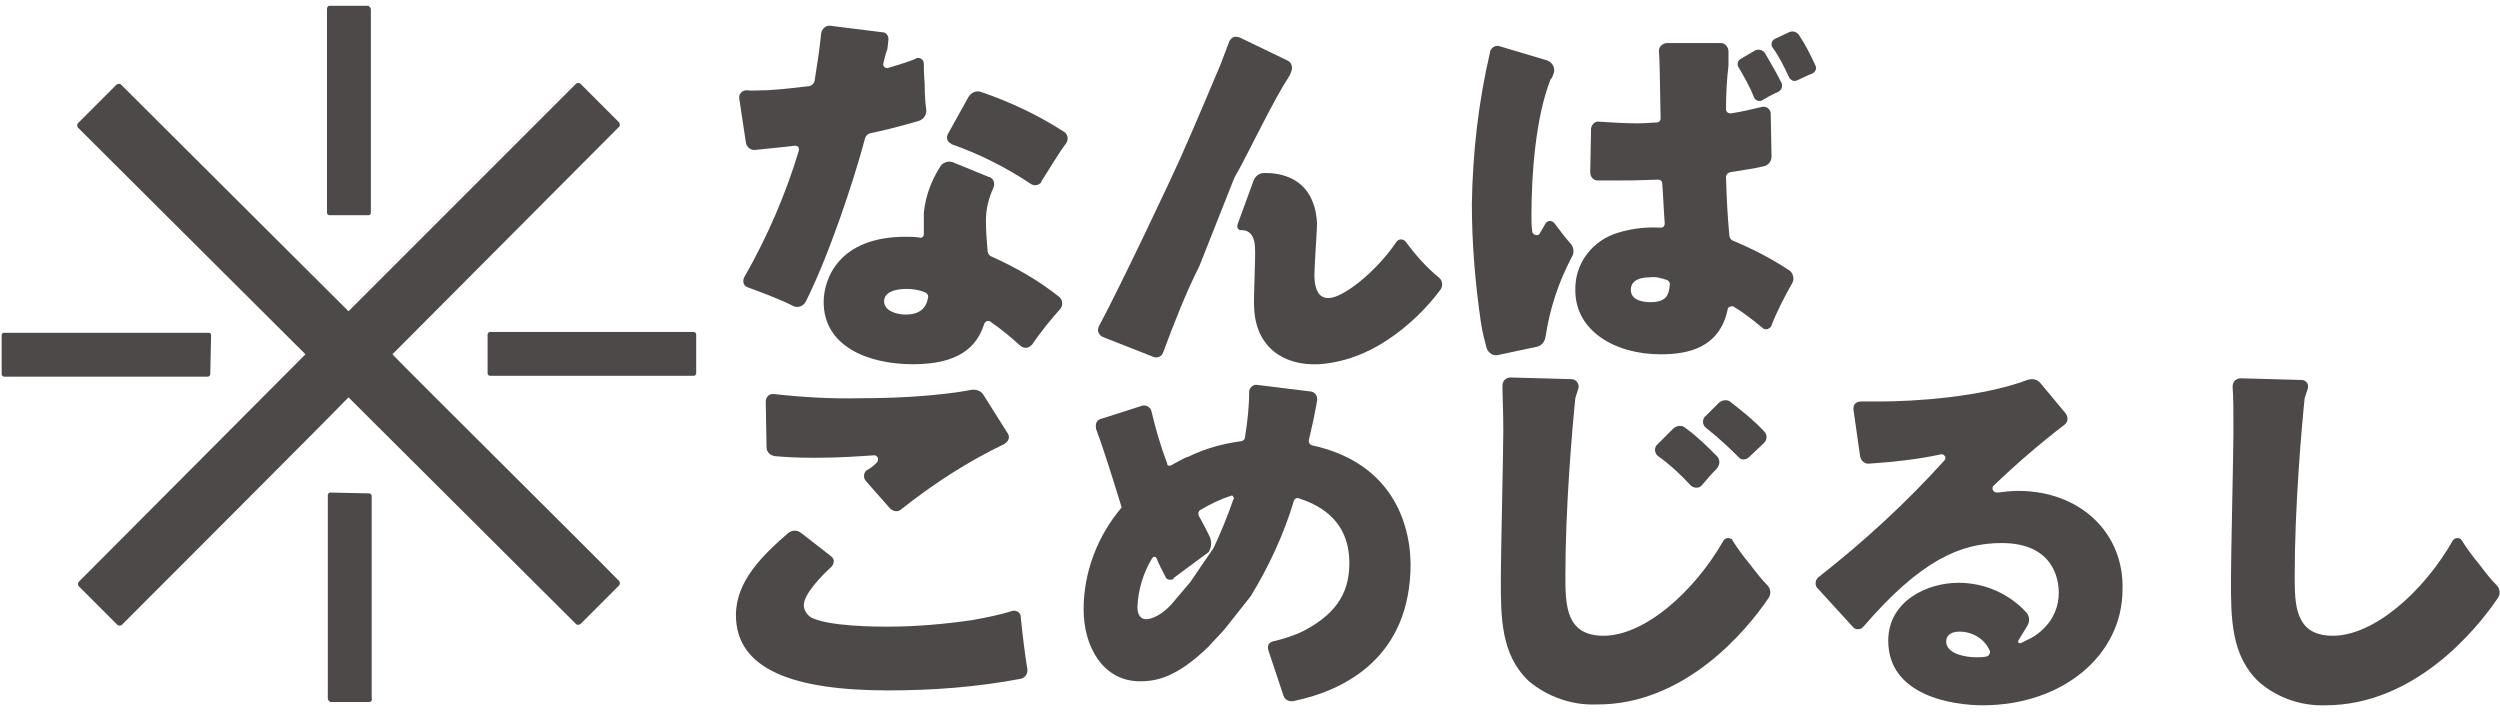
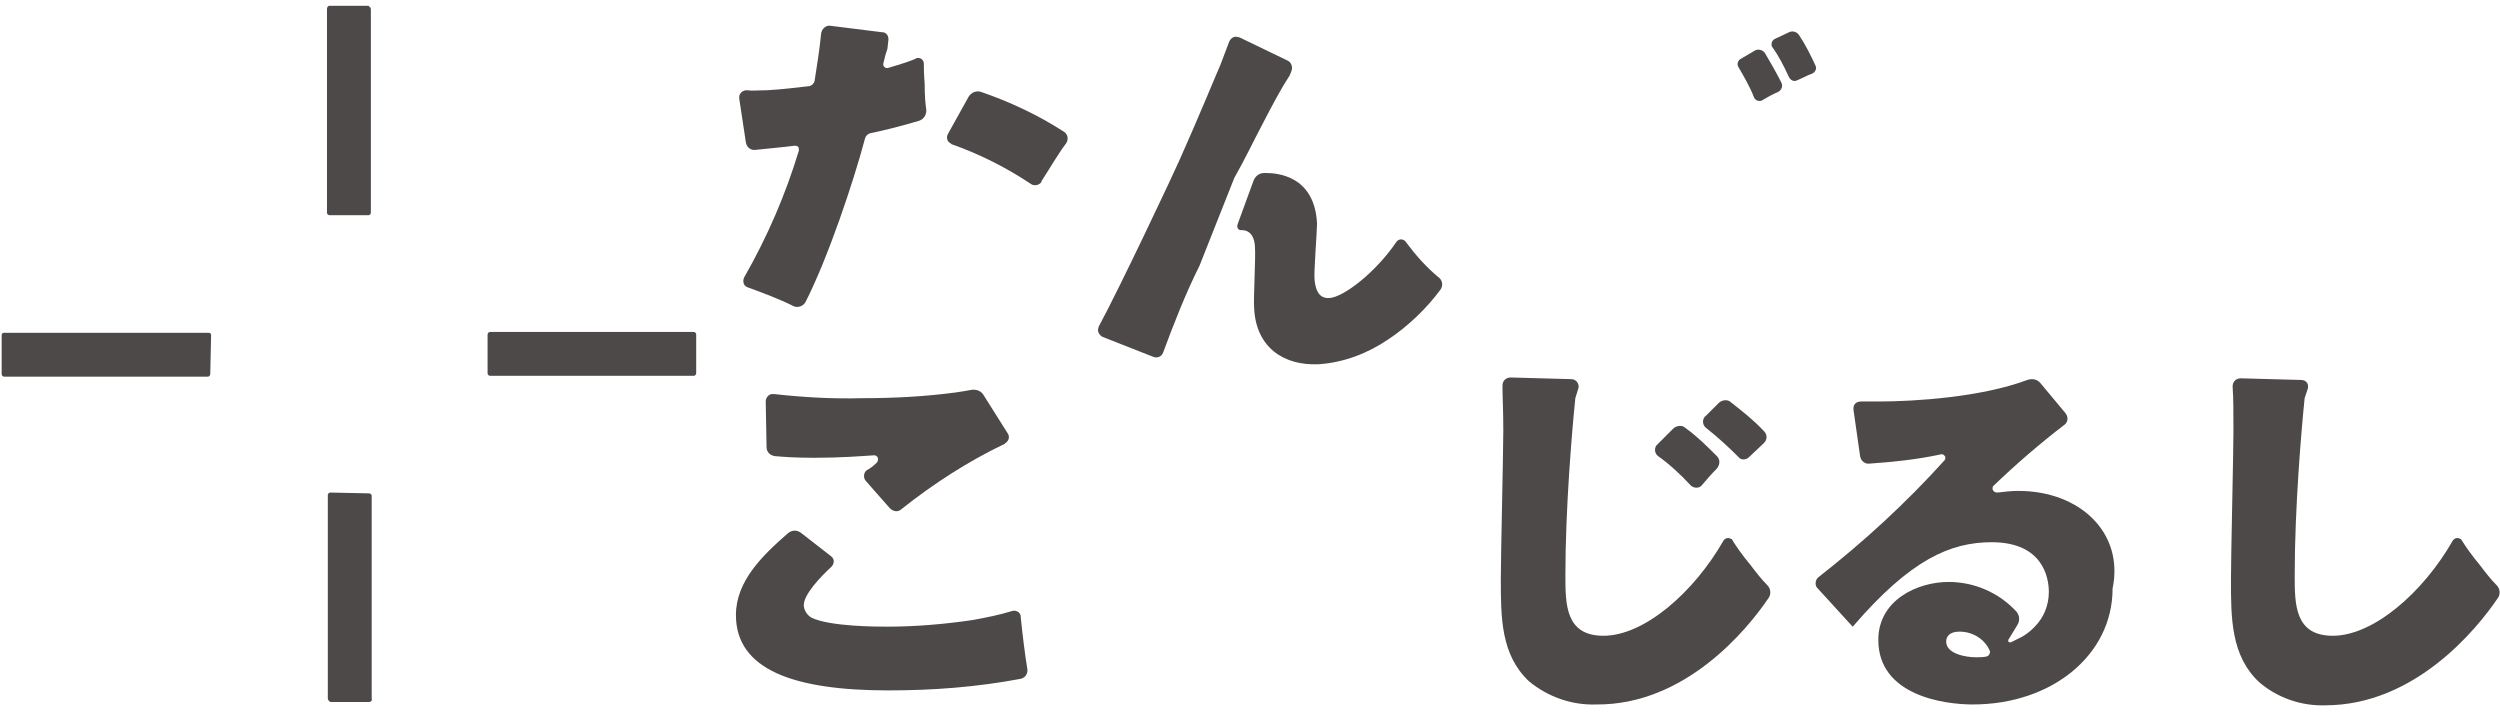
<svg xmlns="http://www.w3.org/2000/svg" version="1.1" id="レイヤー_1" x="0px" y="0px" viewBox="0 0 302 86" style="enable-background:new 0 0 302 86;" xml:space="preserve" width="302" height="86">
  <style type="text/css">
	.st0{fill:#4C4948;}
</style>
  <title>logo</title>
  <g id="レイヤー_2">
    <g id="編集モード">
-       <path class="st0" d="M187.7,8.8c0.2-0.6-0.2-1.3-0.8-1.5l-5.7-1.7c-0.5-0.2-1,0.1-1.2,0.6c0,0,0,0.1,0,0.1    c-1.4,6-2.1,12.1-2.2,18.3c0,4.8,0.4,9.6,1.1,14.4c0.2,1.3,0.5,2.3,0.7,3.1c0.2,0.5,0.7,0.9,1.3,0.8l4.7-1c0.6-0.1,1-0.6,1.1-1.2    c0.5-3.4,1.6-6.7,3.2-9.7c0.3-0.5,0.2-1.2-0.2-1.6c-0.7-0.8-1.3-1.6-1.9-2.4c-0.2-0.3-0.6-0.4-0.9-0.2c-0.1,0-0.1,0.1-0.2,0.2    l-0.7,1.2c-0.1,0.2-0.4,0.3-0.7,0.1c-0.1-0.1-0.2-0.2-0.2-0.3c-0.1-0.7-0.1-1.3-0.1-2c0-5,0.5-11.8,2.3-16.4    C187.6,9.3,187.6,9,187.7,8.8z M208.8,6.2c0-0.5-0.4-1-0.9-1c0,0,0,0-0.1,0h-6.4c-0.5,0-1,0.4-1,0.9c0,0,0,0.1,0,0.1    c0.1,1.2,0.1,2.9,0.2,8.1c0,0.3-0.2,0.5-0.5,0.5c0,0,0,0,0,0c-0.5,0-1.3,0.1-2.3,0.1c-1.5,0-3-0.1-4.6-0.2c-0.5-0.1-0.9,0.3-1,0.8    c0,0,0,0.1,0,0.1l-0.1,5.2c0,0.6,0.4,1,0.9,1c0,0,0,0,0.1,0c0.6,0,1.3,0,2.3,0c1.5,0,2.3,0,4.9-0.1c0.3,0,0.5,0.2,0.5,0.5    c0.1,1.2,0.2,3.6,0.3,4.8c0,0.3-0.2,0.5-0.4,0.5c0,0,0,0-0.1,0c-1.7-0.1-3.5,0.1-5.1,0.6c-3.1,0.9-5.3,3.7-5.2,7    c0,4.8,4.7,7.7,10.3,7.7c3.4,0,7.1-0.8,8.1-5.4c0-0.3,0.3-0.4,0.6-0.4c0.1,0,0.1,0,0.2,0.1c1.2,0.7,2.3,1.6,3.4,2.5    c0.3,0.3,0.7,0.2,1-0.1c0.1-0.1,0.1-0.1,0.1-0.2c0.7-1.8,1.6-3.5,2.5-5.1c0.3-0.5,0.1-1.2-0.3-1.5c-2.1-1.4-4.4-2.6-6.8-3.6    c-0.3-0.1-0.5-0.4-0.5-0.7c-0.2-2.3-0.3-3.8-0.4-7c0-0.3,0.2-0.5,0.5-0.6c1.8-0.3,2.7-0.4,4-0.7c0.6-0.1,1-0.6,1-1.2l-0.1-5.2    c0-0.4-0.4-0.8-0.8-0.8c-0.1,0-0.1,0-0.2,0c-1.3,0.3-2.5,0.6-3.8,0.8c-0.3,0-0.5-0.1-0.6-0.4c0,0,0,0,0-0.1c0-1.8,0.1-3.6,0.3-5.3    L208.8,6.2 M201.3,33.8c0.3,0.1,0.5,0.4,0.4,0.7c-0.1,1.1-0.4,2-2.3,2c-0.4,0-2.4,0-2.4-1.5c0-0.8,0.6-1.5,2.3-1.5    C200,33.4,200.7,33.6,201.3,33.8" />
      <path class="st0" d="M216.1,3.9c0.4-0.2,0.9-0.1,1.2,0.3c0.8,1.2,1.4,2.4,2,3.7c0.2,0.4,0,0.8-0.4,1c-0.6,0.2-1.3,0.6-1.8,0.8    c-0.4,0.2-0.8,0-1-0.4c-0.6-1.3-1.2-2.5-2-3.6c-0.2-0.3-0.1-0.8,0.3-1c0,0,0,0,0,0L216.1,3.9z M212,6.1c0.4-0.2,0.9-0.1,1.2,0.3    c0.7,1.2,1.4,2.4,2,3.6c0.2,0.4,0,0.9-0.4,1.1c-0.7,0.3-1.4,0.7-1.9,1c-0.3,0.2-0.8,0.1-1-0.3c0,0,0,0,0,0    c-0.5-1.3-1.2-2.5-1.9-3.7c-0.2-0.3-0.1-0.8,0.3-1c0,0,0,0,0,0L212,6.1" />
      <path class="st0" d="M100.4,67.2c0.4,0.3,0.4,0.8,0.1,1.2c0,0-0.1,0.1-0.1,0.1c-1.3,1.2-3.3,3.3-3.3,4.6c0,0.6,0.4,1.2,0.9,1.5    c2.2,1.1,8,1.1,9.2,1.1c3.4,0,6.9-0.3,10.3-0.8c1.6-0.3,3.2-0.6,4.8-1.1c0.4-0.1,0.9,0.1,1,0.6c0,0,0,0.1,0,0.1    c0.2,2,0.5,4.5,0.8,6.3c0.1,0.6-0.3,1.1-0.8,1.2c-5.3,1-10.6,1.4-16,1.4c-11.4,0-18.4-2.5-18.4-9.1c0-4.1,3.2-7.2,6.3-9.9    c0.5-0.4,1.1-0.4,1.6,0L100.4,67.2z M121.7,52.3c0.3,0.4,0.2,0.9-0.2,1.2c0,0-0.1,0-0.1,0.1c-4.4,2.1-8.6,4.8-12.5,7.9    c-0.4,0.4-1,0.3-1.4-0.1c0,0,0,0,0,0c-1.6-1.8-2.2-2.5-2.9-3.3c-0.3-0.3-0.3-0.9,0-1.2c0,0,0.1-0.1,0.1-0.1    c0.4-0.2,0.8-0.5,1.2-0.9c0.2-0.2,0.2-0.5,0.1-0.7c-0.1-0.1-0.2-0.2-0.4-0.2c-1.6,0.1-4,0.3-7.2,0.3c-2.2,0-3.7-0.1-4.8-0.2    c-0.6-0.1-1-0.5-1-1.1l-0.1-5.5c0-0.5,0.4-0.9,0.8-0.9c0.1,0,0.1,0,0.2,0c3.6,0.4,7.1,0.6,10.7,0.5c3.8,0,7.6-0.2,11.3-0.7    c0.7-0.1,1.3-0.2,1.8-0.3c0.6-0.1,1.2,0.1,1.5,0.6L121.7,52.3" />
      <path class="st0" d="M190.3,48.1c-0.4,3.9-1.2,13.3-1.2,21.4c0,3.5,0,7.3,4.6,7.3c4.9,0,10.9-5.2,14.5-11.5    c0.2-0.3,0.6-0.4,0.9-0.2c0.1,0,0.2,0.1,0.2,0.2c0.5,0.8,1.2,1.8,2.2,3c0.6,0.8,1.3,1.7,2,2.4c0.4,0.4,0.5,1.1,0.1,1.6    c-2.5,3.7-10,12.9-20.8,12.8c-2.9,0.1-5.8-0.9-8.1-2.8c-3.4-3.2-3.4-7.7-3.4-12.4c0-2.8,0.3-15.4,0.3-17.9c0-2.4-0.1-4-0.1-5.4    c0-0.6,0.4-1,1-1l7.3,0.2c0.5,0,0.9,0.4,0.9,0.9c0,0,0,0.1,0,0.1L190.3,48.1z" />
      <path class="st0" d="M202.1,51.8c0.4-0.4,1.1-0.5,1.5-0.1c1.4,1,2.6,2.2,3.8,3.4c0.4,0.4,0.4,1,0,1.5c-0.7,0.7-1.3,1.4-1.8,2    c-0.3,0.4-0.9,0.4-1.3,0.1c0,0,0,0-0.1-0.1c-1.2-1.3-2.5-2.5-3.9-3.5c-0.4-0.3-0.5-0.9-0.2-1.3c0,0,0,0,0,0L202.1,51.8z" />
      <path class="st0" d="M207.6,48.7c0.4-0.4,1.1-0.5,1.5-0.1c1.4,1.1,2.8,2.2,4,3.5c0.4,0.4,0.4,1,0,1.4c-0.6,0.6-1.3,1.2-1.8,1.7    c-0.4,0.4-1,0.4-1.3,0c0,0,0,0,0,0c-1.2-1.2-2.5-2.4-3.9-3.5c-0.4-0.3-0.5-0.9-0.2-1.3c0,0,0-0.1,0.1-0.1L207.6,48.7z" />
      <path class="st0" d="M278.4,48.1c-0.4,3.9-1.2,13.3-1.2,21.4c0,3.5,0,7.3,4.6,7.3c4.9,0,10.9-5.2,14.5-11.5    c0.2-0.3,0.6-0.4,0.9-0.2c0.1,0,0.1,0.1,0.2,0.2c0.5,0.8,1.2,1.8,2.2,3c0.6,0.8,1.3,1.7,2,2.4c0.4,0.4,0.5,1.1,0.1,1.6    c-2.5,3.7-10,12.9-20.8,12.9c-2.9,0.1-5.8-0.9-8-2.8c-3.4-3.2-3.4-7.7-3.4-12.4c0-2.8,0.3-15.4,0.3-17.9c0-2.4,0-4-0.1-5.4    c0-0.6,0.4-1,1-1l7.3,0.2c0.5,0,0.9,0.4,0.8,0.9c0,0,0,0.1,0,0.1L278.4,48.1z" />
-       <path class="st0" d="M149,60.3c-0.7,2-1.5,4-2.4,5.9c0,0-2,2.9-2.8,4.1l-1.7,2c-1.7,2.2-3.2,2.5-3.6,2.5c-1.1,0-1.1-1.2-1.1-1.5    c0.1-2.1,0.7-4.1,1.8-5.9c0.1-0.1,0.2-0.2,0.4-0.1c0,0,0.1,0.1,0.1,0.1c0.3,0.8,0.7,1.5,1.1,2.3c0.1,0.3,0.5,0.4,0.8,0.3    c0.1,0,0.2-0.1,0.2-0.2l4.2-3.1c0.3-0.5,0.4-1.1,0.2-1.7c-0.1-0.3-1.2-2.4-1.4-2.7c-0.1-0.3,0-0.6,0.2-0.7    c1.2-0.7,2.4-1.3,3.7-1.7c0.1-0.1,0.3,0,0.3,0.2C149.1,60.2,149.1,60.2,149,60.3z M158.5,53.8c-0.3-0.1-0.4-0.3-0.4-0.6    c0.5-2.1,0.7-3.1,0.9-4.2l0.1-0.6c0.1-0.5-0.2-1-0.7-1.1c0,0,0,0,0,0l-6.5-0.8c-0.5-0.1-0.9,0.3-1,0.7c0,0,0,0.1,0,0.1    c0,1.8-0.2,3.6-0.5,5.5c0,0.3-0.3,0.5-0.5,0.5c-2.2,0.3-4.4,0.9-6.4,1.9l-0.1,0c-0.5,0.2-1.9,1-1.9,1c-0.2,0.1-0.4,0.1-0.5-0.1    c0,0,0,0,0-0.1c-0.8-2.1-1.4-4.2-1.9-6.3c-0.1-0.5-0.6-0.8-1.1-0.7c0,0,0,0,0,0l-5,1.6c-0.5,0.1-0.7,0.6-0.6,1.1c0,0,0,0.1,0,0.1    c0.7,1.8,1.9,5.6,3.1,9.5c-2.9,3.4-4.6,7.8-4.6,12.3c0,4.6,2.4,8.7,6.8,8.7c1.9,0,4.4-0.4,8.3-4.2c0,0,0.8-0.9,1.3-1.4    s0.5-0.5,3.8-4.7c2.2-3.6,4-7.5,5.2-11.5c0.1-0.3,0.4-0.4,0.6-0.3c0,0,0,0,0,0c1.8,0.6,6.1,2.2,6.1,7.8c0,3.1-1.1,5.9-5.5,8.2    c-1.2,0.6-2.5,1-3.8,1.3c-0.5,0.2-0.6,0.5-0.5,1l1.8,5.4c0.1,0.5,0.6,0.9,1.2,0.8c0,0,0,0,0,0c6.4-1.3,14.2-5.4,14.2-16.6    C170.3,62.1,167.3,55.7,158.5,53.8" />
-       <path class="st0" d="M115.1,19.6c-0.5-0.2-1.2,0-1.5,0.5c-1.1,1.7-1.8,3.6-2,5.6c0,0,0,1.7,0,2.6c0,0.3-0.3,0.5-0.5,0.4    c0,0,0,0,0,0c-0.6-0.1-1.1-0.1-1.7-0.1c-8.1,0-9.9,5.1-9.9,7.9c0,5.3,5.3,7.5,10.8,7.5c5.4,0,7.7-2,8.6-4.9    c0.1-0.2,0.3-0.4,0.6-0.3c0.1,0,0.1,0,0.2,0.1c1.3,0.9,2.5,1.9,3.6,2.9c0.4,0.3,0.9,0.3,1.3-0.1c0,0,0.1-0.1,0.1-0.1    c1-1.5,2.4-3.2,3.4-4.3c0.3-0.4,0.3-1-0.1-1.4c-2.5-2-5.3-3.6-8.2-4.9c-0.3-0.1-0.5-0.4-0.5-0.7c-0.1-1.2-0.2-2.4-0.2-3.6    c0-1.4,0.3-2.7,0.9-4c0.2-0.5,0.1-1-0.4-1.3c0,0,0,0-0.1,0L115.1,19.6z M111.7,35.3c0.3,0.1,0.5,0.4,0.4,0.7c-0.2,1.2-1,2-2.7,2    c-1.2,0-2.6-0.5-2.6-1.6s1.3-1.5,2.7-1.5C110.2,34.9,111,35,111.7,35.3" />
      <path class="st0" d="M107.3,5c0.1-0.5-0.1-1-0.6-1.1c0,0-0.1,0-0.1,0l-6.4-0.8c-0.5,0-0.9,0.4-1,0.9c-0.2,2-0.5,3.9-0.8,5.8    c-0.1,0.3-0.3,0.5-0.6,0.6c-1.7,0.2-3.4,0.4-5.1,0.5c-1.1,0-1.8,0.1-2.5,0c-0.5,0-0.9,0.4-0.9,0.8c0,0.1,0,0.1,0,0.2l0.8,5.3    c0.1,0.6,0.6,1,1.2,0.9c1.8-0.2,3.2-0.3,4.7-0.5c0.3,0,0.5,0.1,0.5,0.4c0,0.1,0,0.1,0,0.2c-1.6,5.3-3.8,10.4-6.6,15.3    c-0.2,0.4-0.1,0.9,0.2,1.1c0.1,0,0.1,0.1,0.2,0.1c1.9,0.7,3.8,1.4,5.6,2.3c0.5,0.2,1.1,0,1.4-0.5c2.7-5.3,5.8-14.5,7.2-19.8    c0.1-0.3,0.3-0.5,0.6-0.6c1-0.2,3.2-0.7,5.9-1.5c0.6-0.2,0.9-0.7,0.9-1.3c-0.1-0.7-0.2-1.6-0.2-3.2c-0.1-1.2-0.1-1.9-0.1-2.4    c0-0.4-0.3-0.7-0.7-0.7c-0.1,0-0.2,0-0.3,0.1c-0.7,0.3-1.6,0.6-3.3,1.1c-0.3,0.1-0.5-0.1-0.6-0.3c0-0.1,0-0.2,0-0.2    c0.3-1.3,0.4-1.5,0.5-1.8L107.3,5z" />
      <path class="st0" d="M114.5,16.2c-0.2,0.4-0.1,0.9,0.3,1.1c0,0,0.1,0,0.1,0.1c3.4,1.2,6.6,2.8,9.6,4.8c0.4,0.3,1,0.2,1.3-0.2    c0,0,0,0,0-0.1c0.8-1.2,2-3.3,3-4.6c0.3-0.5,0.2-1.1-0.3-1.4c0,0,0,0,0,0c-3.1-2-6.5-3.6-10-4.8c-0.6-0.2-1.2,0.1-1.5,0.6    L114.5,16.2z" />
      <path class="st0" d="M144.9,32.1c-1.7,3.4-3.1,7-4.4,10.5c-0.2,0.5-0.7,0.7-1.2,0.5c0,0,0,0,0,0l-6.1-2.4    c-0.4-0.2-0.7-0.7-0.5-1.1c0,0,0-0.1,0-0.1c2.6-4.8,9.2-18.8,9.8-20.2c2.2-4.9,4.7-11,4.9-11.4c0.4-1,0.7-1.9,1.1-2.9    c0.2-0.4,0.6-0.7,1.1-0.5c0,0,0.1,0,0.1,0l5.8,2.8c0.5,0.2,0.7,0.8,0.5,1.3l-0.2,0.5c-1.1,1.7-2,3.4-3.4,6.1    c-0.9,1.7-2.1,4.2-3.3,6.3L144.9,32.1z" />
      <path class="st0" d="M169.8,29.2c-0.2-0.3-0.7-0.4-1-0.1c0,0-0.1,0.1-0.1,0.1c-2.5,3.7-6.4,6.7-8.1,6.8c-1.4,0.1-1.7-1.2-1.8-2.2    s0.3-5.8,0.3-6.8c-0.3-5.9-5-6.1-6.2-6.1h-0.2c-0.6,0-1.1,0.4-1.3,1l-1.9,5.2c-0.1,0.3,0,0.6,0.3,0.7c0.1,0,0.1,0,0.2,0    c1.5,0,1.6,1.7,1.6,2.1c0.1,1.1-0.2,6.2-0.1,7.3c0.2,4.7,3.5,7,7.8,6.8c3-0.2,5.9-1.3,8.4-3c2.4-1.6,4.6-3.7,6.3-6    c0.3-0.4,0.3-1-0.1-1.4C172.3,32.3,171,30.8,169.8,29.2z" />
-       <path class="st0" d="M240,79.3c-0.4,0.1-0.9,0.1-1.3,0.1c-1.2,0-3.6-0.4-3.6-1.9c0-0.6,0.4-1.2,1.6-1.2c1.6,0,3.1,0.9,3.7,2.4    C240.4,78.9,240.3,79.2,240,79.3C240,79.3,240,79.3,240,79.3z M243.8,59.3c-0.8,0-1.7,0.1-2.5,0.2c-0.3,0-0.5-0.1-0.6-0.4    c0-0.2,0-0.3,0.1-0.4c2.7-2.6,5.6-5.1,8.6-7.4c0.4-0.3,0.5-0.9,0.1-1.4l-3-3.6c-0.4-0.5-1-0.6-1.6-0.4c-5.6,2.1-13.7,2.6-17.9,2.6    c-0.9,0-1.6,0-2.2,0c-0.5,0-0.9,0.3-0.9,0.8c0,0.1,0,0.1,0,0.2l0.8,5.6c0.1,0.6,0.6,1,1.2,0.9c2.9-0.2,5.7-0.5,8.5-1.1    c0.3-0.1,0.5,0.1,0.6,0.3c0,0.2,0,0.3-0.1,0.4c-4.6,5.1-9.7,9.8-15.2,14.1c-0.4,0.3-0.5,0.9-0.2,1.3c0,0,0,0,0.1,0.1l4.2,4.6    c0.3,0.4,0.9,0.4,1.2,0.1c0,0,0.1-0.1,0.1-0.1c6.9-8,11.7-10.1,16.7-10.1c6.2,0,6.9,4.3,6.9,6c0,1.6-0.6,3.1-1.7,4.2    c-0.1,0.1-0.1,0.1-0.2,0.2c-0.4,0.4-0.8,0.7-1.3,1l-1.4,0.7c-0.1,0-0.2,0-0.3-0.1c0-0.1,0-0.1,0-0.2l1.1-1.8    c0.3-0.5,0.3-1.1-0.1-1.6c-2.1-2.3-5.1-3.6-8.2-3.6c-3.8,0-8.5,2.2-8.5,7c0,6.7,7.9,7.8,11.4,7.8c9.6,0,16.9-6,16.9-14    C256.6,64.4,251.3,59.3,243.8,59.3" />
+       <path class="st0" d="M240,79.3c-0.4,0.1-0.9,0.1-1.3,0.1c-1.2,0-3.6-0.4-3.6-1.9c0-0.6,0.4-1.2,1.6-1.2c1.6,0,3.1,0.9,3.7,2.4    C240.4,78.9,240.3,79.2,240,79.3C240,79.3,240,79.3,240,79.3z M243.8,59.3c-0.8,0-1.7,0.1-2.5,0.2c-0.3,0-0.5-0.1-0.6-0.4    c0-0.2,0-0.3,0.1-0.4c2.7-2.6,5.6-5.1,8.6-7.4c0.4-0.3,0.5-0.9,0.1-1.4l-3-3.6c-0.4-0.5-1-0.6-1.6-0.4c-5.6,2.1-13.7,2.6-17.9,2.6    c-0.9,0-1.6,0-2.2,0c-0.5,0-0.9,0.3-0.9,0.8c0,0.1,0,0.1,0,0.2l0.8,5.6c0.1,0.6,0.6,1,1.2,0.9c2.9-0.2,5.7-0.5,8.5-1.1    c0.3-0.1,0.5,0.1,0.6,0.3c0,0.2,0,0.3-0.1,0.4c-4.6,5.1-9.7,9.8-15.2,14.1c-0.4,0.3-0.5,0.9-0.2,1.3c0,0,0,0,0.1,0.1l4.2,4.6    c0,0,0.1-0.1,0.1-0.1c6.9-8,11.7-10.1,16.7-10.1c6.2,0,6.9,4.3,6.9,6c0,1.6-0.6,3.1-1.7,4.2    c-0.1,0.1-0.1,0.1-0.2,0.2c-0.4,0.4-0.8,0.7-1.3,1l-1.4,0.7c-0.1,0-0.2,0-0.3-0.1c0-0.1,0-0.1,0-0.2l1.1-1.8    c0.3-0.5,0.3-1.1-0.1-1.6c-2.1-2.3-5.1-3.6-8.2-3.6c-3.8,0-8.5,2.2-8.5,7c0,6.7,7.9,7.8,11.4,7.8c9.6,0,16.9-6,16.9-14    C256.6,64.4,251.3,59.3,243.8,59.3" />
      <path class="st0" d="M25.5,40.5c0-0.2-0.1-0.3-0.3-0.3c0,0,0,0,0,0h-0.7H0.5c-0.2,0-0.3,0.1-0.3,0.3c0,0,0,0,0,0v4.7    c0,0.2,0.2,0.3,0.3,0.3h24.6c0.2,0,0.3-0.2,0.3-0.3L25.5,40.5z" />
      <path class="st0" d="M83.2,40.1H59.2c-0.2,0-0.3,0.2-0.3,0.3v4.7c0,0.2,0.2,0.3,0.3,0.3h24.6c0.2,0,0.3-0.2,0.3-0.3v-4.7    c0-0.2-0.2-0.3-0.3-0.3H83.2z" />
-       <path class="st0" d="M47.5,42.9c-0.1-0.1-0.1-0.2,0-0.2l27.3-27.4c0.1-0.1,0.1-0.3,0-0.5c0,0,0,0,0,0l-4.7-4.7    c-0.1-0.1-0.4-0.1-0.5,0c0,0,0,0,0,0l-0.5,0.5l-1.9,1.9l-25,25c-0.1,0.1-0.2,0.1-0.2,0c0,0,0,0,0,0c-2.2-2.2-24.8-24.7-27.4-27.3    c-0.1-0.1-0.3-0.1-0.5,0c0,0,0,0,0,0l-4.7,4.7c-0.1,0.1-0.1,0.3,0,0.5c0,0,0,0,0,0l27.4,27.3c0.1,0.1,0.1,0.2,0,0.2L9.5,70.3    c-0.1,0.1-0.1,0.4,0,0.5c0,0,0,0,0,0l4.7,4.7c0.1,0.1,0.3,0.1,0.5,0c0,0,0,0,0,0c2.6-2.6,25.1-25.1,27.3-27.4c0-0.1,0.1-0.1,0.2,0    c0,0,0,0,0,0c2.2,2.2,24.8,24.7,27.4,27.3c0.1,0.1,0.3,0.1,0.5,0c0,0,0,0,0,0l4.7-4.7c0.1-0.1,0.1-0.4,0-0.5c0,0,0,0,0,0    C72.3,67.6,49.7,45.2,47.5,42.9z" />
      <path class="st0" d="M39.9,59.5c-0.2,0-0.3,0.2-0.3,0.3v24.6c0,0.2,0.2,0.3,0.3,0.4h4.7c0.2,0,0.4-0.2,0.3-0.4V59.9    c0-0.2-0.2-0.3-0.3-0.3L39.9,59.5L39.9,59.5z" />
      <path class="st0" d="M44.8,1.1c0-0.2-0.2-0.3-0.3-0.4h-4.7c-0.2,0-0.3,0.2-0.3,0.4v24.6c0,0.2,0.2,0.3,0.3,0.3h4.7    c0.2,0,0.3-0.2,0.3-0.3V1.1z" />
    </g>
  </g>
</svg>